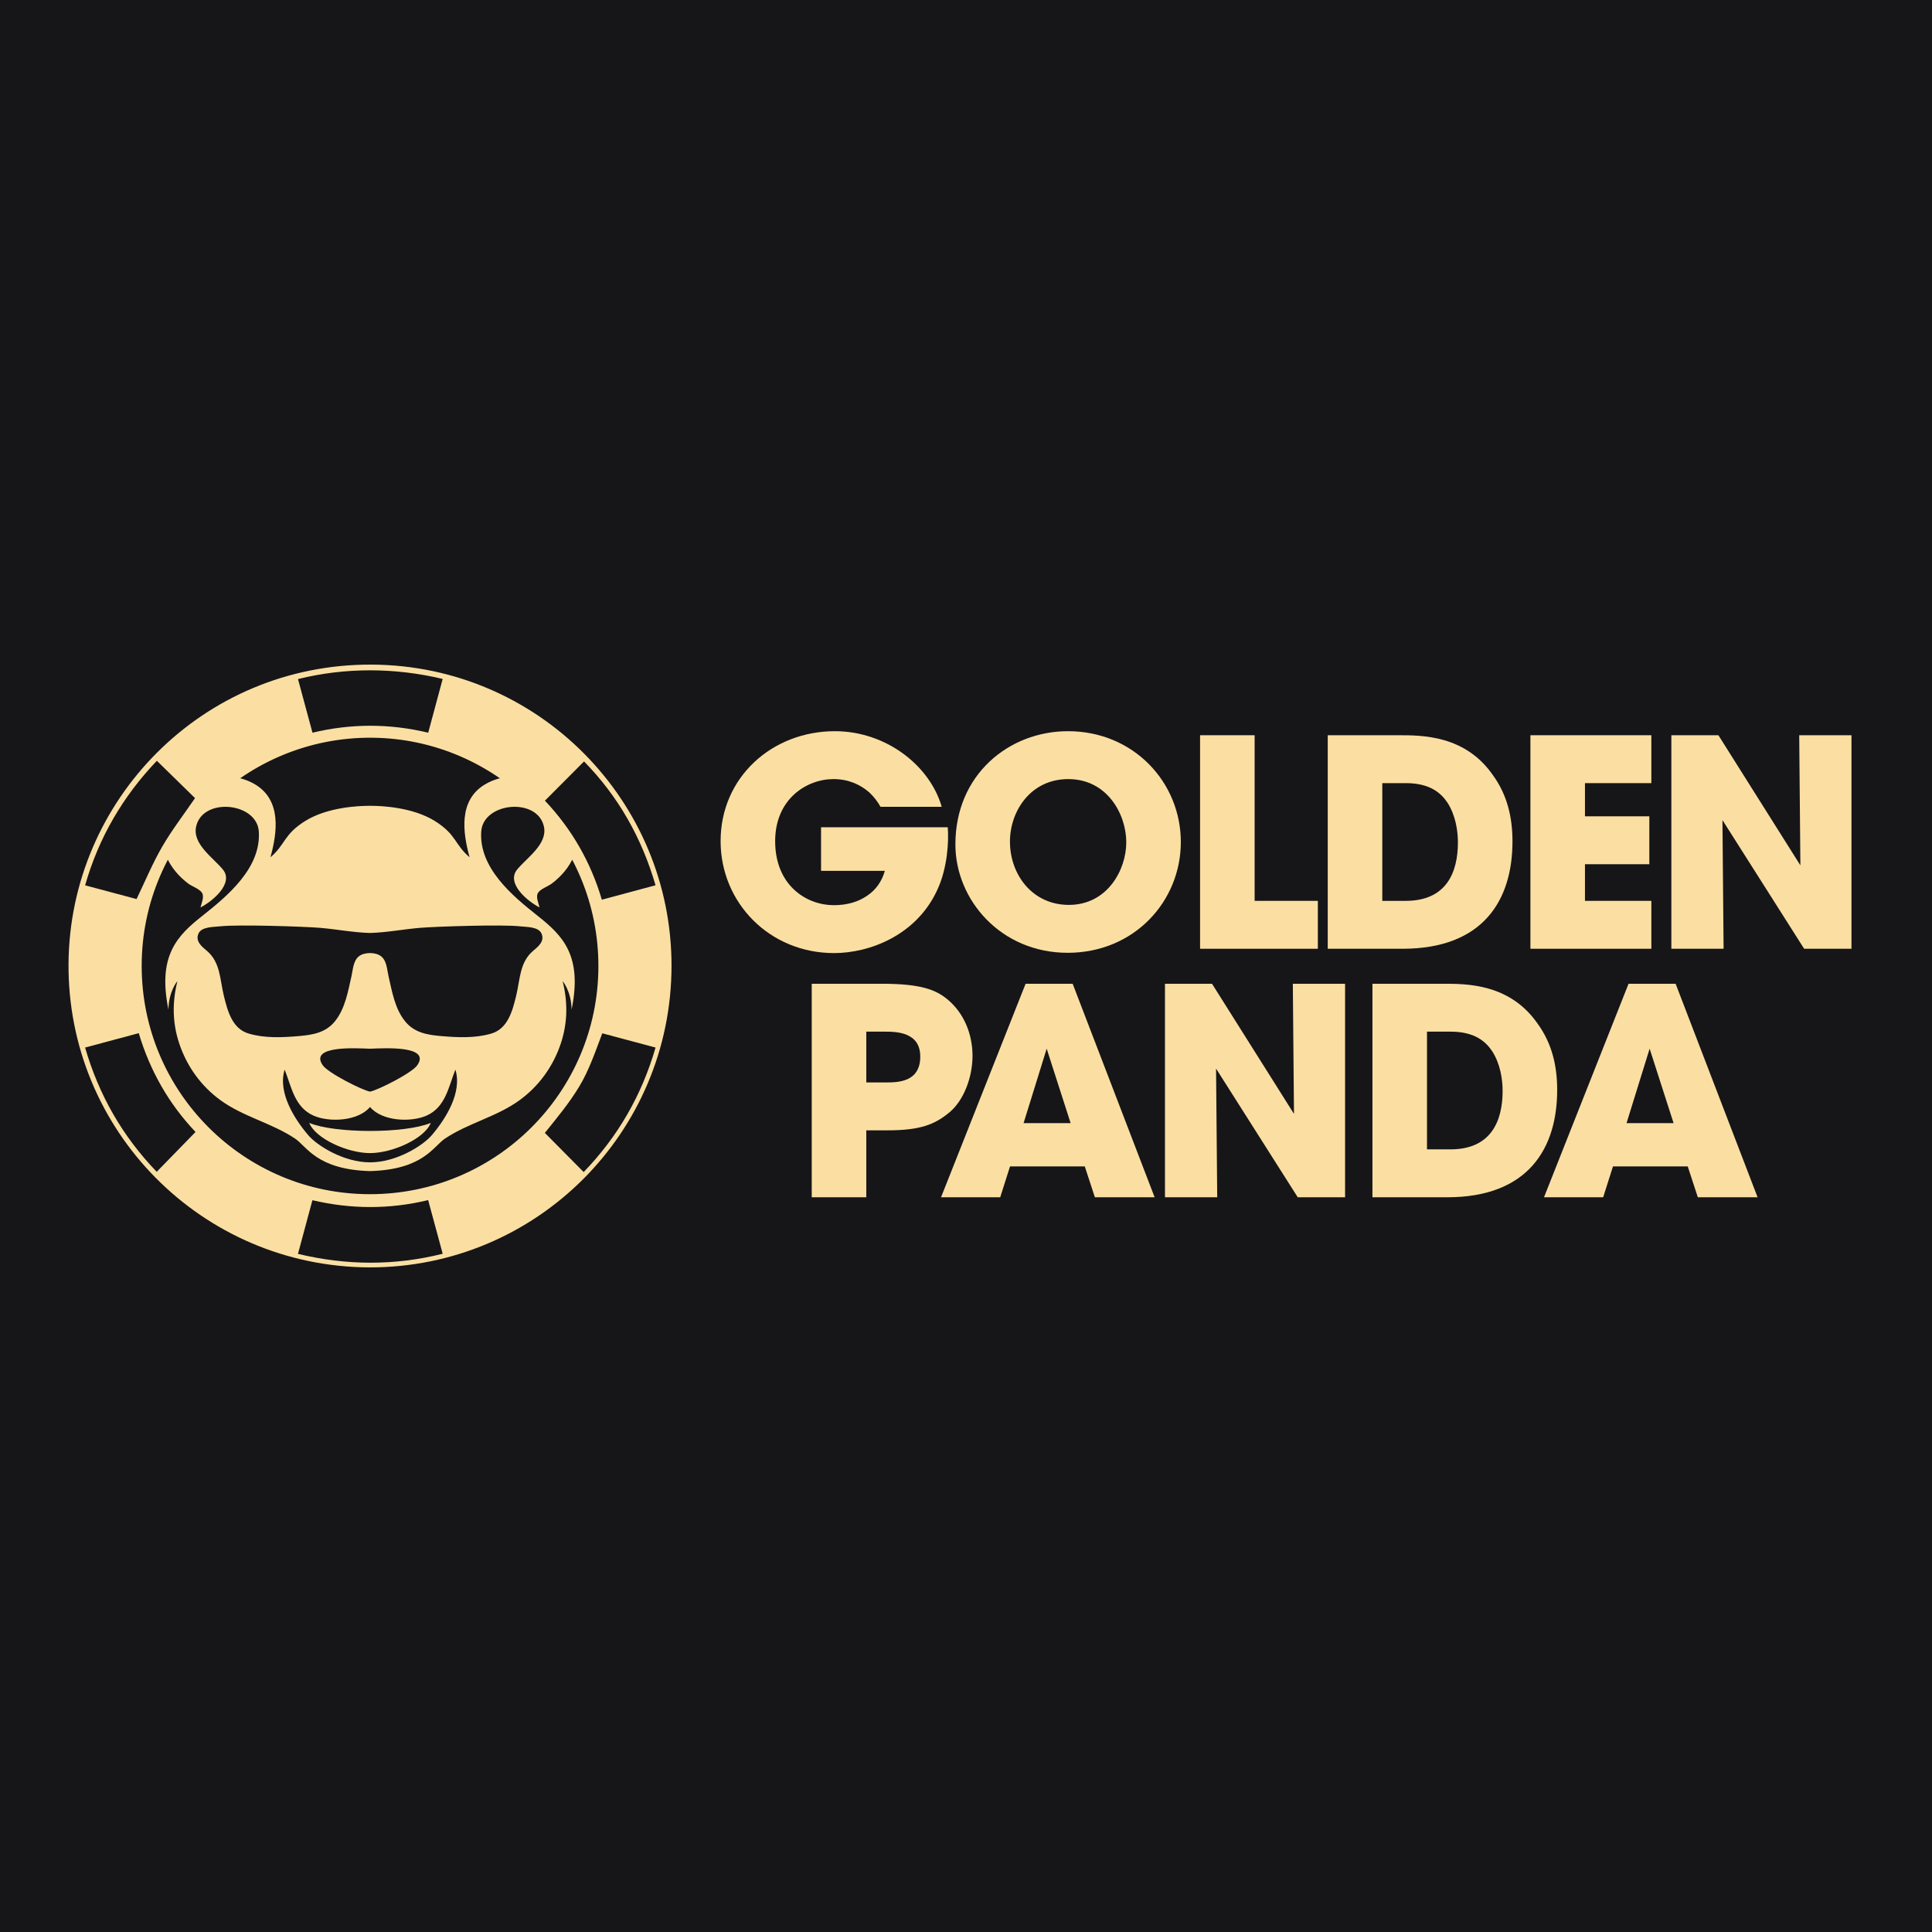
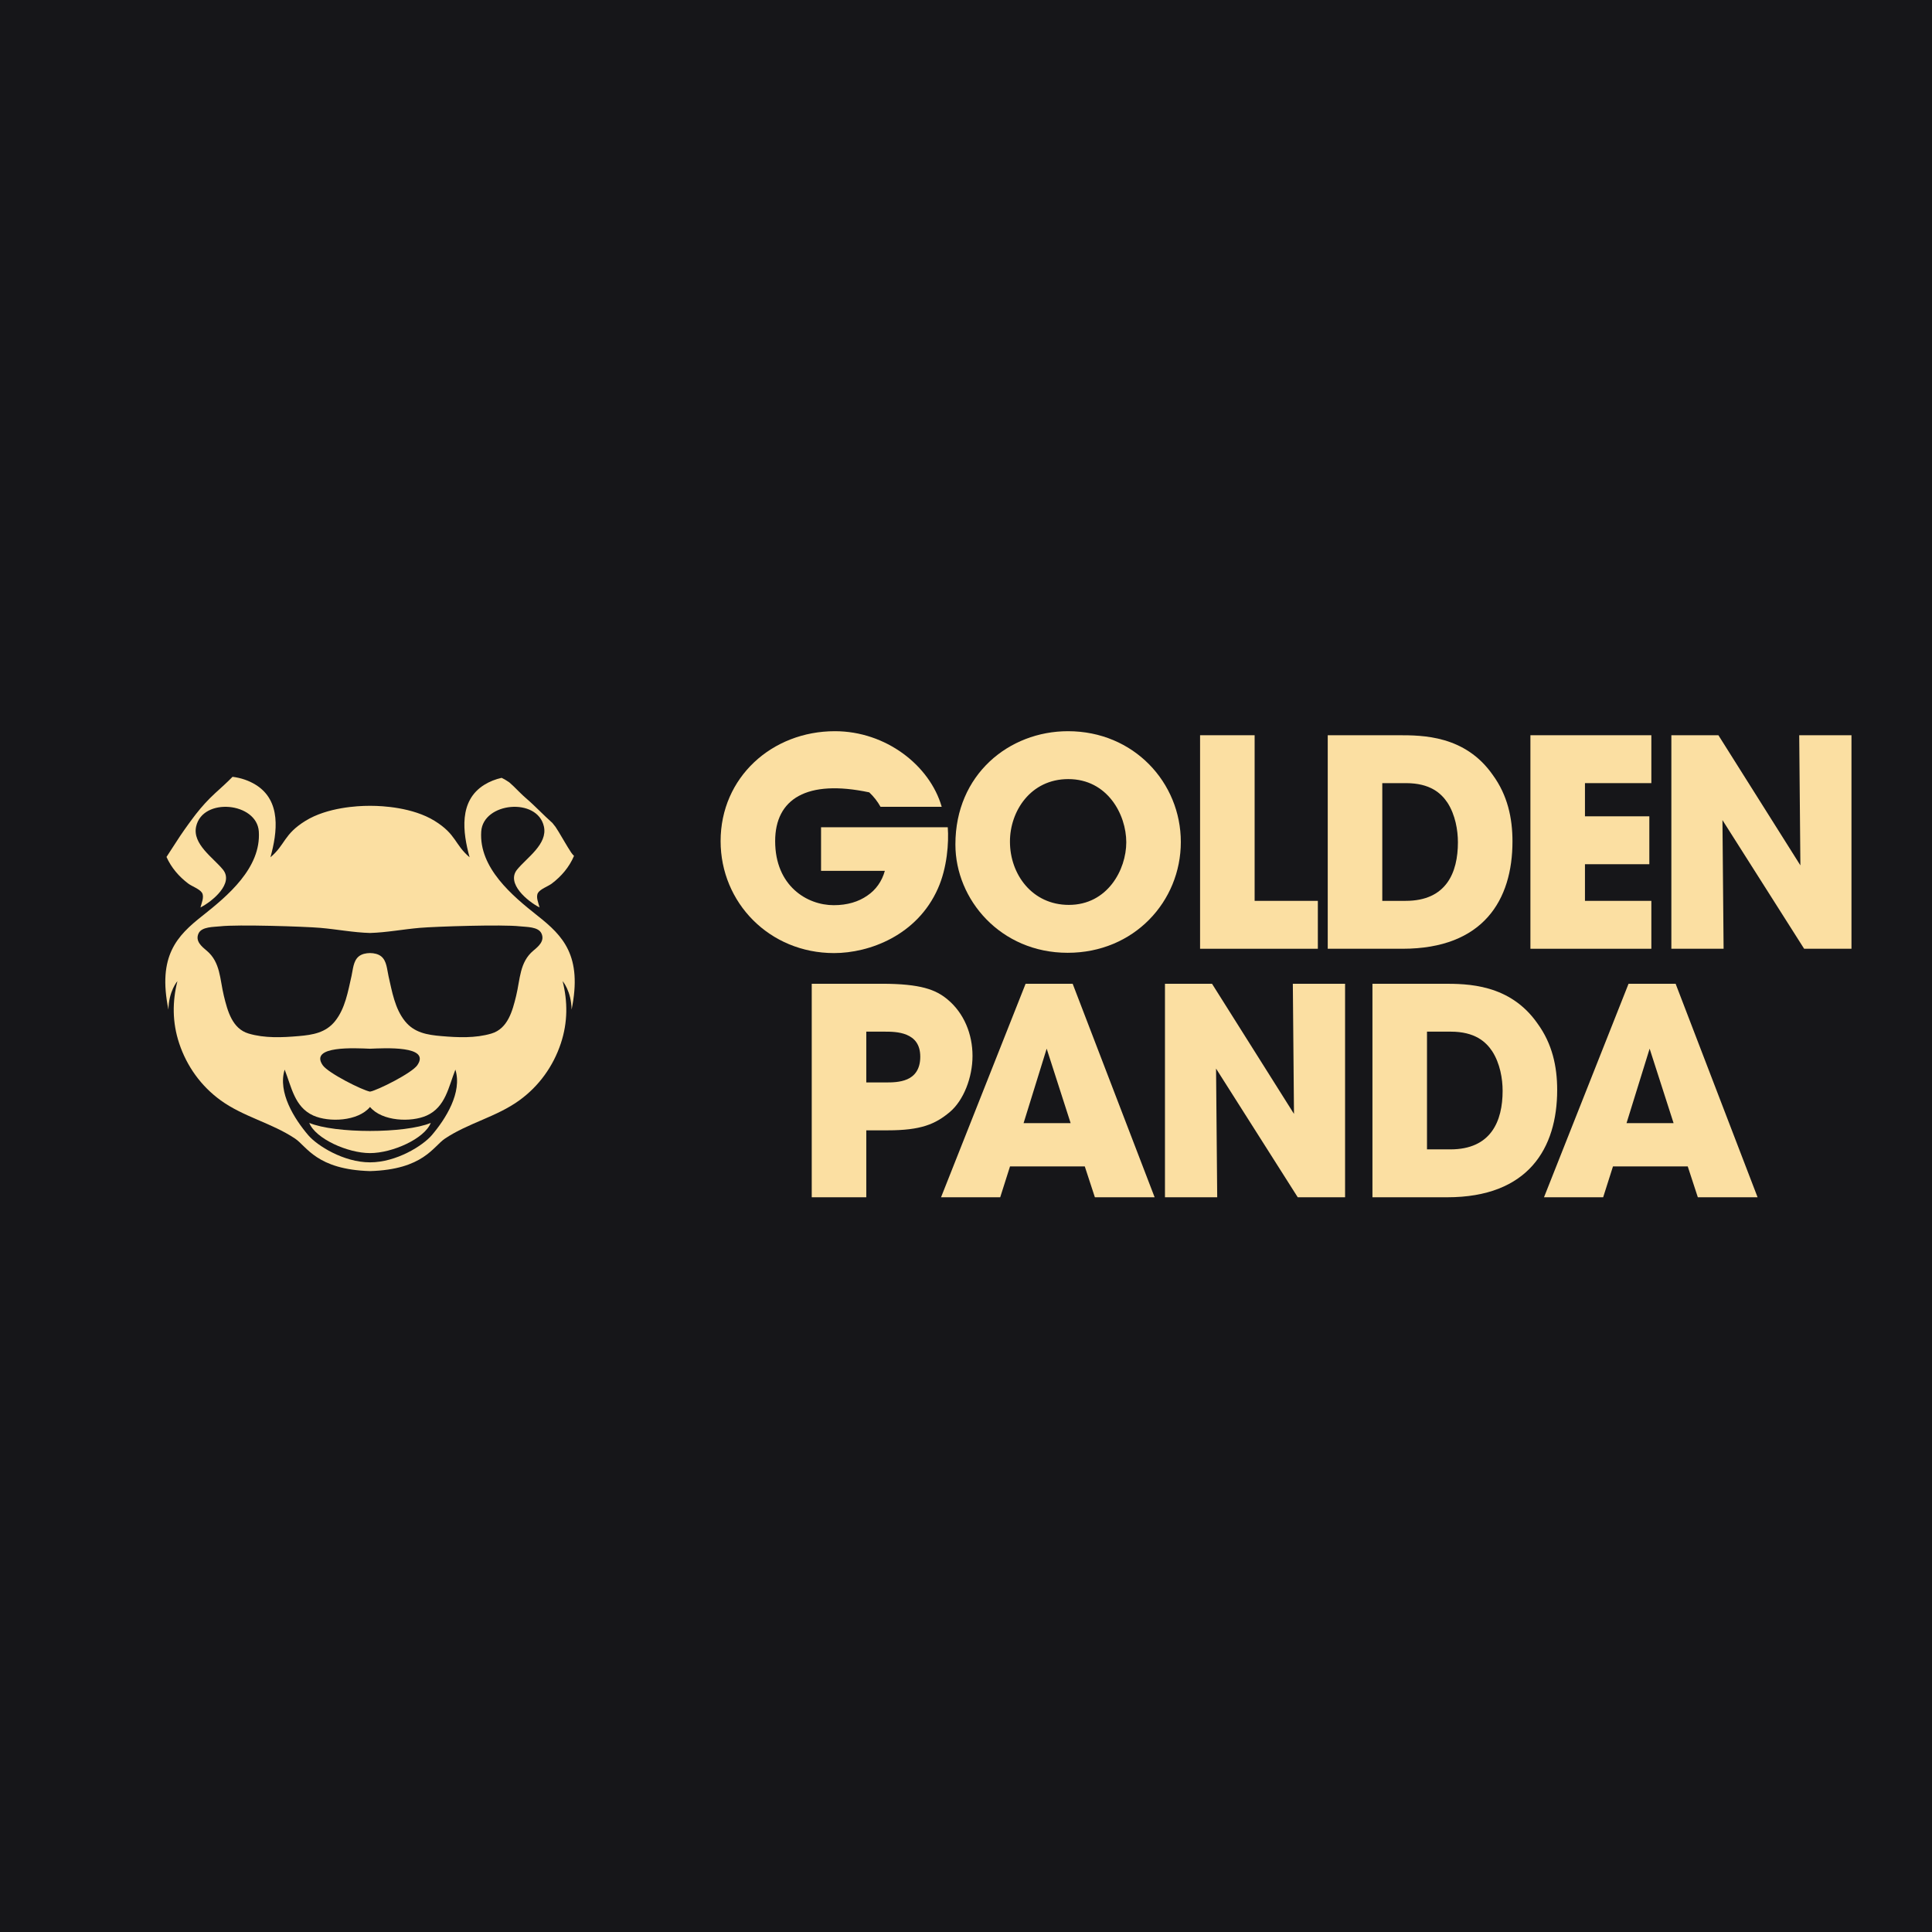
<svg xmlns="http://www.w3.org/2000/svg" width="500" height="500" viewBox="0 0 500 500" fill="none">
  <g clip-path="url(#clip0_2720_120130)">
    <rect width="500" height="500" fill="#161619" />
    <g clip-path="url(#clip1_2720_120130)">
      <path d="M139.164 237.029C132.633 231.865 123.917 224.623 124.541 215.187C125.041 207.624 139.07 206.263 140.764 213.9C141.775 218.466 136.335 221.964 133.829 225.045C130.93 228.612 136.53 233.261 139.642 234.851C139.384 233.779 138.585 232.083 139.257 231.033C139.876 230.064 141.882 229.363 142.799 228.671C145.276 226.803 147.323 224.406 148.537 221.537C148.542 221.524 148.547 221.512 148.552 221.498C148.277 221.239 148.029 220.948 147.82 220.632C146.668 218.89 145.672 217.054 144.58 215.276C144.312 214.839 144.036 214.402 143.752 213.975C143.588 213.73 143.201 213.332 142.968 212.987C140.631 210.923 138.516 208.618 136.144 206.589C135 205.609 133.974 204.509 132.888 203.466C132.618 203.206 132.346 202.95 132.064 202.703C131.965 202.614 131.862 202.528 131.761 202.441C131.218 202.115 130.73 201.738 130.142 201.473C130.029 201.423 129.923 201.365 129.819 201.304C128.236 201.66 126.72 202.251 125.351 203.098C118.677 207.227 119.745 215.395 121.531 221.863C117.635 218.576 118.15 215.953 112.478 212.439C106.808 208.927 98.832 208.55 96.165 208.55H95.356C92.689 208.55 84.716 208.925 79.043 212.439C73.37 215.954 73.886 218.578 69.991 221.863C71.778 215.395 72.845 207.227 66.171 203.098C64.367 201.983 62.312 201.308 60.183 201.036C58.747 202.525 57.188 203.886 55.666 205.288C53.854 206.957 52.237 208.726 50.723 210.668C50.683 210.721 50.648 210.764 50.618 210.801C50.599 210.827 50.576 210.858 50.547 210.895C50.356 211.146 50.165 211.397 49.976 211.648C49.598 212.152 49.223 212.657 48.853 213.166C48.101 214.2 47.367 215.246 46.65 216.305C45.43 218.107 44.303 219.97 43.091 221.777C44.318 224.541 46.315 226.856 48.722 228.671C49.639 229.363 51.646 230.064 52.265 231.033C52.936 232.083 52.138 233.779 51.879 234.851C54.991 233.261 60.591 228.612 57.692 225.045C55.188 221.964 49.746 218.465 50.758 213.9C52.452 206.263 66.478 207.624 66.981 215.187C67.605 224.623 58.888 231.865 52.357 237.029C45.839 242.182 40.738 247.341 43.592 261.292C43.66 256.504 45.915 253.912 45.915 253.912C44.593 259.182 44.556 264.542 46.377 270.03C48.338 275.939 52.024 281.069 57.069 284.737C62.998 289.049 70.251 290.591 76.351 294.658C79.409 296.695 81.93 302.677 95.761 303.079C109.593 302.677 112.113 296.693 115.17 294.658C121.271 290.591 128.524 289.049 134.453 284.737C139.497 281.069 143.183 275.939 145.144 270.03C146.966 264.542 146.928 259.182 145.606 253.912C145.606 253.912 147.862 256.504 147.93 261.292C150.783 247.339 145.683 242.182 139.164 237.029ZM111.725 293.812C109.441 296.483 102.607 300.813 95.761 300.813C88.914 300.813 82.078 296.48 79.796 293.812C76.166 289.565 71.838 282.705 73.67 276.816C75.437 281.273 76.21 286.496 81.073 288.695C85.089 290.51 92.645 290.224 95.761 286.481C98.876 290.224 106.432 290.51 110.449 288.695C115.311 286.496 116.084 281.275 117.852 276.816C119.683 282.705 115.355 289.567 111.725 293.812ZM95.759 271.409C99.495 271.26 111.537 270.54 108.001 275.675C106.588 277.725 97.7 282.174 95.759 282.512C93.817 282.174 84.93 277.725 83.517 275.675C79.981 270.54 92.022 271.26 95.759 271.409ZM138.034 246.023C134.456 249.009 134.627 253.427 133.584 257.7C132.632 261.606 131.438 266.214 127.175 267.482C123.031 268.715 118.467 268.508 114.211 268.139C110.566 267.824 107.218 267.282 104.802 264.273C102.175 260.999 101.449 256.563 100.54 252.578C100.162 250.92 100.096 248.681 98.665 247.517C97.901 246.895 96.828 246.666 95.757 246.651C94.686 246.666 93.614 246.895 92.849 247.517C91.419 248.681 91.351 250.92 90.974 252.578C90.065 256.563 89.34 260.999 86.713 264.273C84.297 267.282 80.949 267.824 77.304 268.139C73.047 268.509 68.484 268.717 64.339 267.482C60.076 266.215 58.885 261.606 57.93 257.7C56.887 253.427 57.06 249.011 53.481 246.023C52.164 244.924 50.477 243.54 51.382 241.574C52.2 239.794 55.298 239.923 56.974 239.731C61.445 239.217 78.746 239.775 82.87 240.127C87.164 240.493 91.443 241.333 95.755 241.455C100.068 241.331 104.346 240.493 108.642 240.127C112.765 239.775 130.066 239.217 134.537 239.731C136.215 239.924 139.31 239.795 140.129 241.574C141.034 243.54 139.349 244.924 138.034 246.023Z" fill="#FBDFA2" />
      <path d="M80.039 290.607C81.632 294.672 89.942 298.421 95.761 298.421C101.58 298.421 109.891 294.672 111.483 290.607C104.837 293.384 86.687 293.384 80.039 290.607Z" fill="#FBDFA2" />
-       <path d="M95.726 328C52.141 327.881 17.385 292.44 17.737 249.301C18.081 207.026 52.499 171.757 96.253 172.001C139.384 172.242 173.844 207.309 173.788 250.003C173.733 293.141 138.838 328 95.726 328ZM95.723 309.056C128.402 309.056 154.702 282.698 154.864 250.319C155.029 217.319 128.353 191.233 96.378 190.923C63.67 190.603 36.648 217.004 36.667 250.008C36.684 282.631 63.14 309.055 95.723 309.056ZM110.807 310.585C100.82 312.996 90.856 312.959 80.853 310.613C79.601 315.268 78.366 319.853 77.115 324.501C89.633 327.512 102.076 327.597 114.569 324.47C113.308 319.813 112.069 315.244 110.807 310.585ZM80.868 189.617C90.858 187.235 100.822 187.218 110.82 189.629C112.071 184.976 113.306 180.385 114.564 175.709C102.243 172.767 89.427 172.688 77.119 175.743C78.379 180.403 79.614 184.974 80.868 189.617ZM50.474 206.549C47.222 203.369 43.924 200.143 40.595 196.889C31.819 206.076 25.55 216.769 22.028 229.121C26.562 230.331 31.017 231.519 35.341 232.676C37.555 228.088 39.472 223.444 41.968 219.136C44.48 214.802 47.566 210.801 50.474 206.549ZM151.052 303.328C159.928 294.148 166.096 283.423 169.658 271.104C165.018 269.862 160.453 268.642 155.871 267.417C154.064 272.155 152.492 276.911 149.891 281.219C147.297 285.517 144.087 289.359 141.008 293.195C144.379 296.595 147.705 299.95 151.052 303.328ZM151.15 197.054C147.726 200.49 144.391 203.836 141.027 207.211C147.956 214.541 152.879 223.089 155.757 232.843C160.401 231.595 164.985 230.364 169.654 229.108C166.078 216.845 160.041 206.135 151.15 197.054ZM40.557 303.263C43.927 299.806 47.243 296.402 50.606 292.954C43.711 285.7 38.814 277.117 35.91 267.38C31.247 268.632 26.673 269.861 22.021 271.109C25.571 283.342 31.659 294.036 40.557 303.263Z" fill="#FBDFA2" />
      <path d="M444.723 190.278L465.939 223.956L465.637 190.278H479.16V245.537H466.908L445.768 212.232L446.065 245.537H432.547V190.278H444.723Z" fill="#FBDFA2" />
      <path d="M396.07 245.538V190.278H427.368V202.674H410.187V211.262H426.846V223.658H410.187V233.141H427.368V245.538H396.07Z" fill="#FBDFA2" />
      <path d="M343.617 245.538V190.278H361.919C368.119 190.278 379.174 190.278 386.346 200.583C390.156 205.811 391.427 211.71 391.427 217.758C391.427 232.843 383.954 245.538 362.965 245.538H343.617ZM357.735 202.674V233.141H363.786C374.319 233.141 377.307 225.823 377.307 217.983C377.307 214.846 376.635 210.889 374.618 207.752C372.974 205.288 370.135 202.674 363.861 202.674H357.735Z" fill="#FBDFA2" />
      <path d="M310.578 245.538V190.278H324.697V233.141H341.057V245.538H310.578Z" fill="#FBDFA2" />
      <path d="M247.258 218.58V218.505C247.258 200.434 261.152 189.233 276.391 189.233C293.423 189.233 305.598 202.525 305.598 217.908C305.598 233.291 293.497 246.583 276.316 246.583C258.911 246.583 247.258 232.768 247.258 218.58ZM261.376 217.758V217.833C261.376 226.271 267.128 234.187 276.614 234.187C286.624 234.187 291.48 225.076 291.48 217.982C291.48 210.814 286.624 201.629 276.465 201.629C266.68 201.629 261.376 209.992 261.376 217.758Z" fill="#FBDFA2" />
-       <path d="M243.713 208.797H227.876C227.128 207.453 226.158 206.184 224.963 205.064C222.647 203.047 219.584 201.629 215.7 201.629C208.753 201.629 200.61 206.781 200.61 217.684C200.61 229.258 208.827 234.262 215.774 234.262C219.285 234.262 222.199 233.365 224.44 231.797C226.68 230.303 228.25 228.063 228.996 225.375H212.488V214.099H245.281C245.58 218.057 245.132 224.554 242.741 229.93C237.363 242.102 224.963 246.657 215.85 246.657C199.116 246.657 186.492 233.589 186.492 217.684C186.492 201.181 199.789 189.233 216.073 189.233C229.295 189.233 240.649 198.119 243.713 208.797Z" fill="#FBDFA2" />
+       <path d="M243.713 208.797H227.876C227.128 207.453 226.158 206.184 224.963 205.064C208.753 201.629 200.61 206.781 200.61 217.684C200.61 229.258 208.827 234.262 215.774 234.262C219.285 234.262 222.199 233.365 224.44 231.797C226.68 230.303 228.25 228.063 228.996 225.375H212.488V214.099H245.281C245.58 218.057 245.132 224.554 242.741 229.93C237.363 242.102 224.963 246.657 215.85 246.657C199.116 246.657 186.492 233.589 186.492 217.684C186.492 201.181 199.789 189.233 216.073 189.233C229.295 189.233 240.649 198.119 243.713 208.797Z" fill="#FBDFA2" />
      <path d="M417.438 301.863L414.897 309.853H399.586L421.469 254.594H433.649L454.861 309.853H439.397L436.784 301.863H417.438ZM433.122 290.662L426.924 271.396L420.947 290.662H433.122Z" fill="#FBDFA2" />
      <path d="M355.188 309.853V254.594H373.489C379.689 254.594 390.745 254.594 397.917 264.9C401.728 270.127 402.997 276.026 402.997 282.074C402.997 297.159 395.525 309.853 374.535 309.853H355.188ZM369.306 266.99V297.458H375.357C385.89 297.458 388.877 290.139 388.877 282.299C388.877 279.162 388.205 275.204 386.187 272.068C384.543 269.604 381.705 266.99 375.431 266.99H369.306Z" fill="#FBDFA2" />
      <path d="M313.669 254.595L334.883 288.274L334.584 254.595H348.105V309.854H335.855L314.714 276.549L315.013 309.854H301.492V254.595H313.669Z" fill="#FBDFA2" />
      <path d="M261.392 301.864L258.852 309.854H243.539L265.426 254.595H277.603L298.817 309.854H283.355L280.74 301.864H261.392ZM277.079 290.663L270.879 271.397L264.903 290.663H277.079Z" fill="#FBDFA2" />
      <path d="M210.078 254.594H228.155C238.39 254.594 242.199 256.162 245.187 258.627C249.519 262.211 251.686 267.662 251.686 273.263C251.686 278.863 249.37 284.763 245.859 287.75C242.049 290.961 238.314 292.529 229.724 292.529H224.196V309.853H210.078V254.594ZM224.196 266.99V280.133H229.35C230.695 280.133 232.936 280.133 234.803 279.312C236.671 278.49 238.165 276.772 238.165 273.487C238.165 270.201 236.596 268.633 234.654 267.812C232.712 266.99 230.396 266.99 228.828 266.99H224.196Z" fill="#FBDFA2" />
    </g>
  </g>
  <defs>
    <clipPath id="clip0_2720_120130">
      <rect width="500" height="500" fill="white" />
    </clipPath>
    <clipPath id="clip1_2720_120130">
      <rect width="464.533" height="156" fill="white" transform="translate(17.734 172)" />
    </clipPath>
  </defs>
</svg>